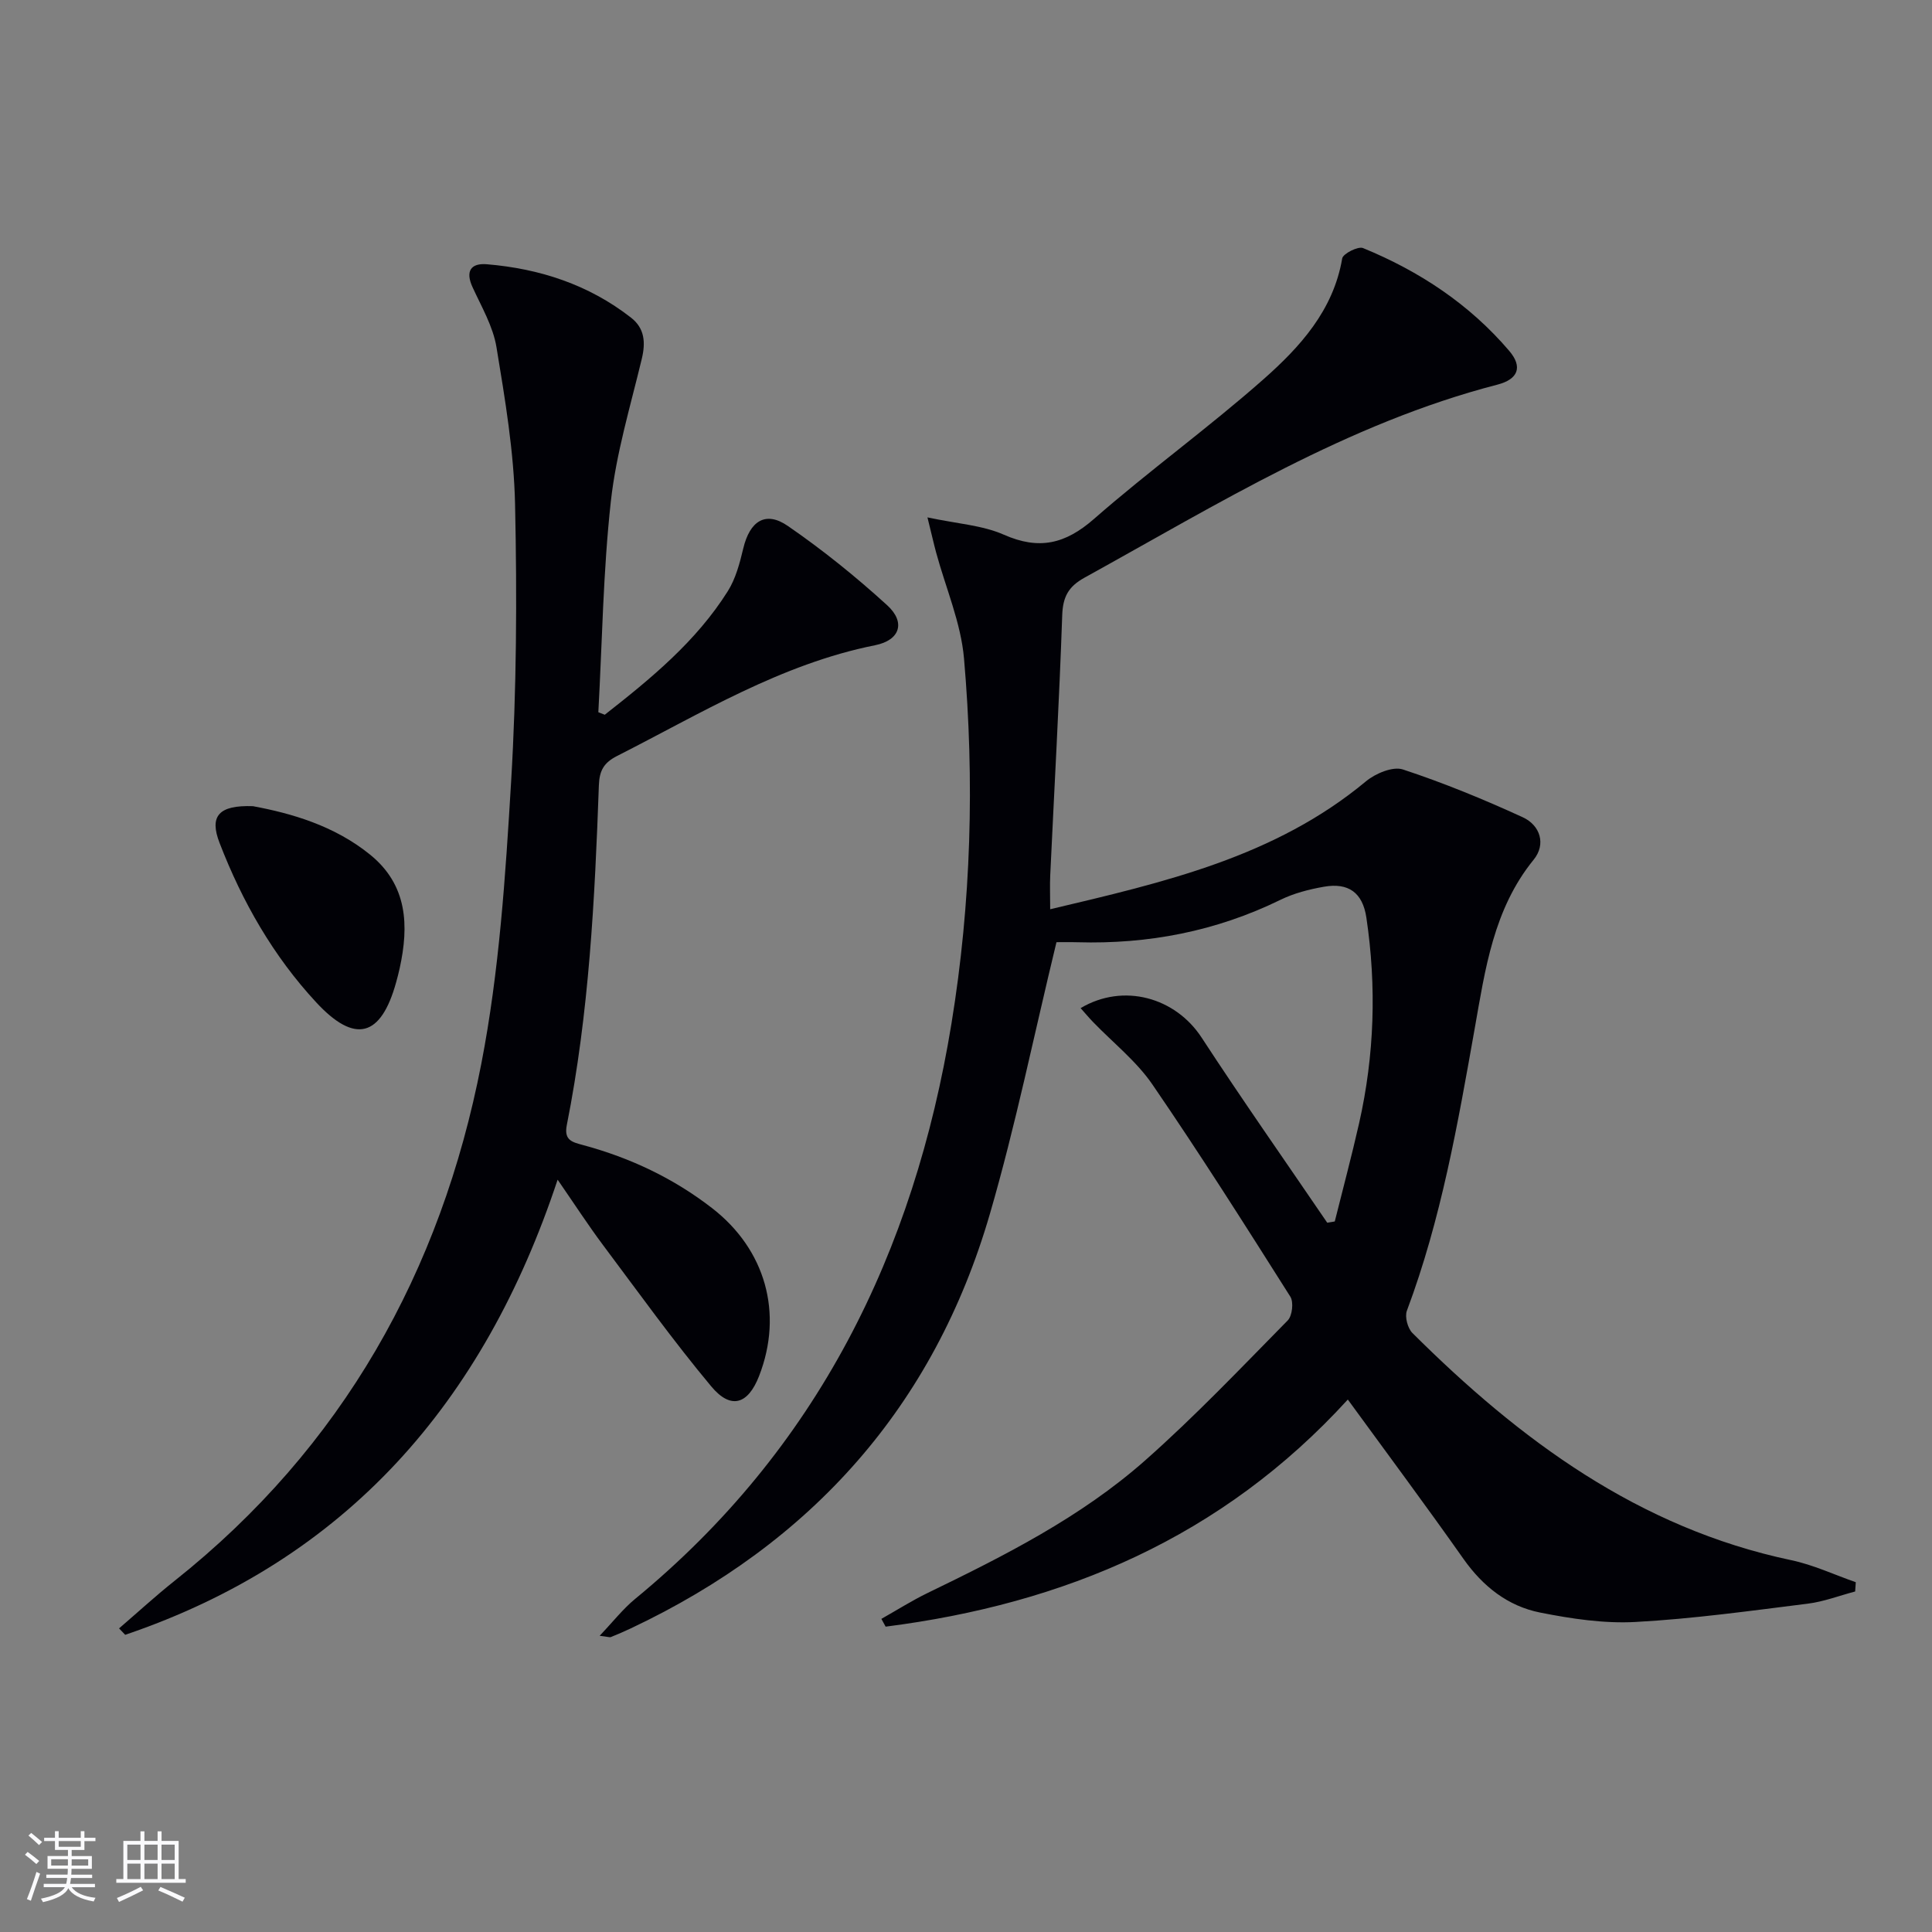
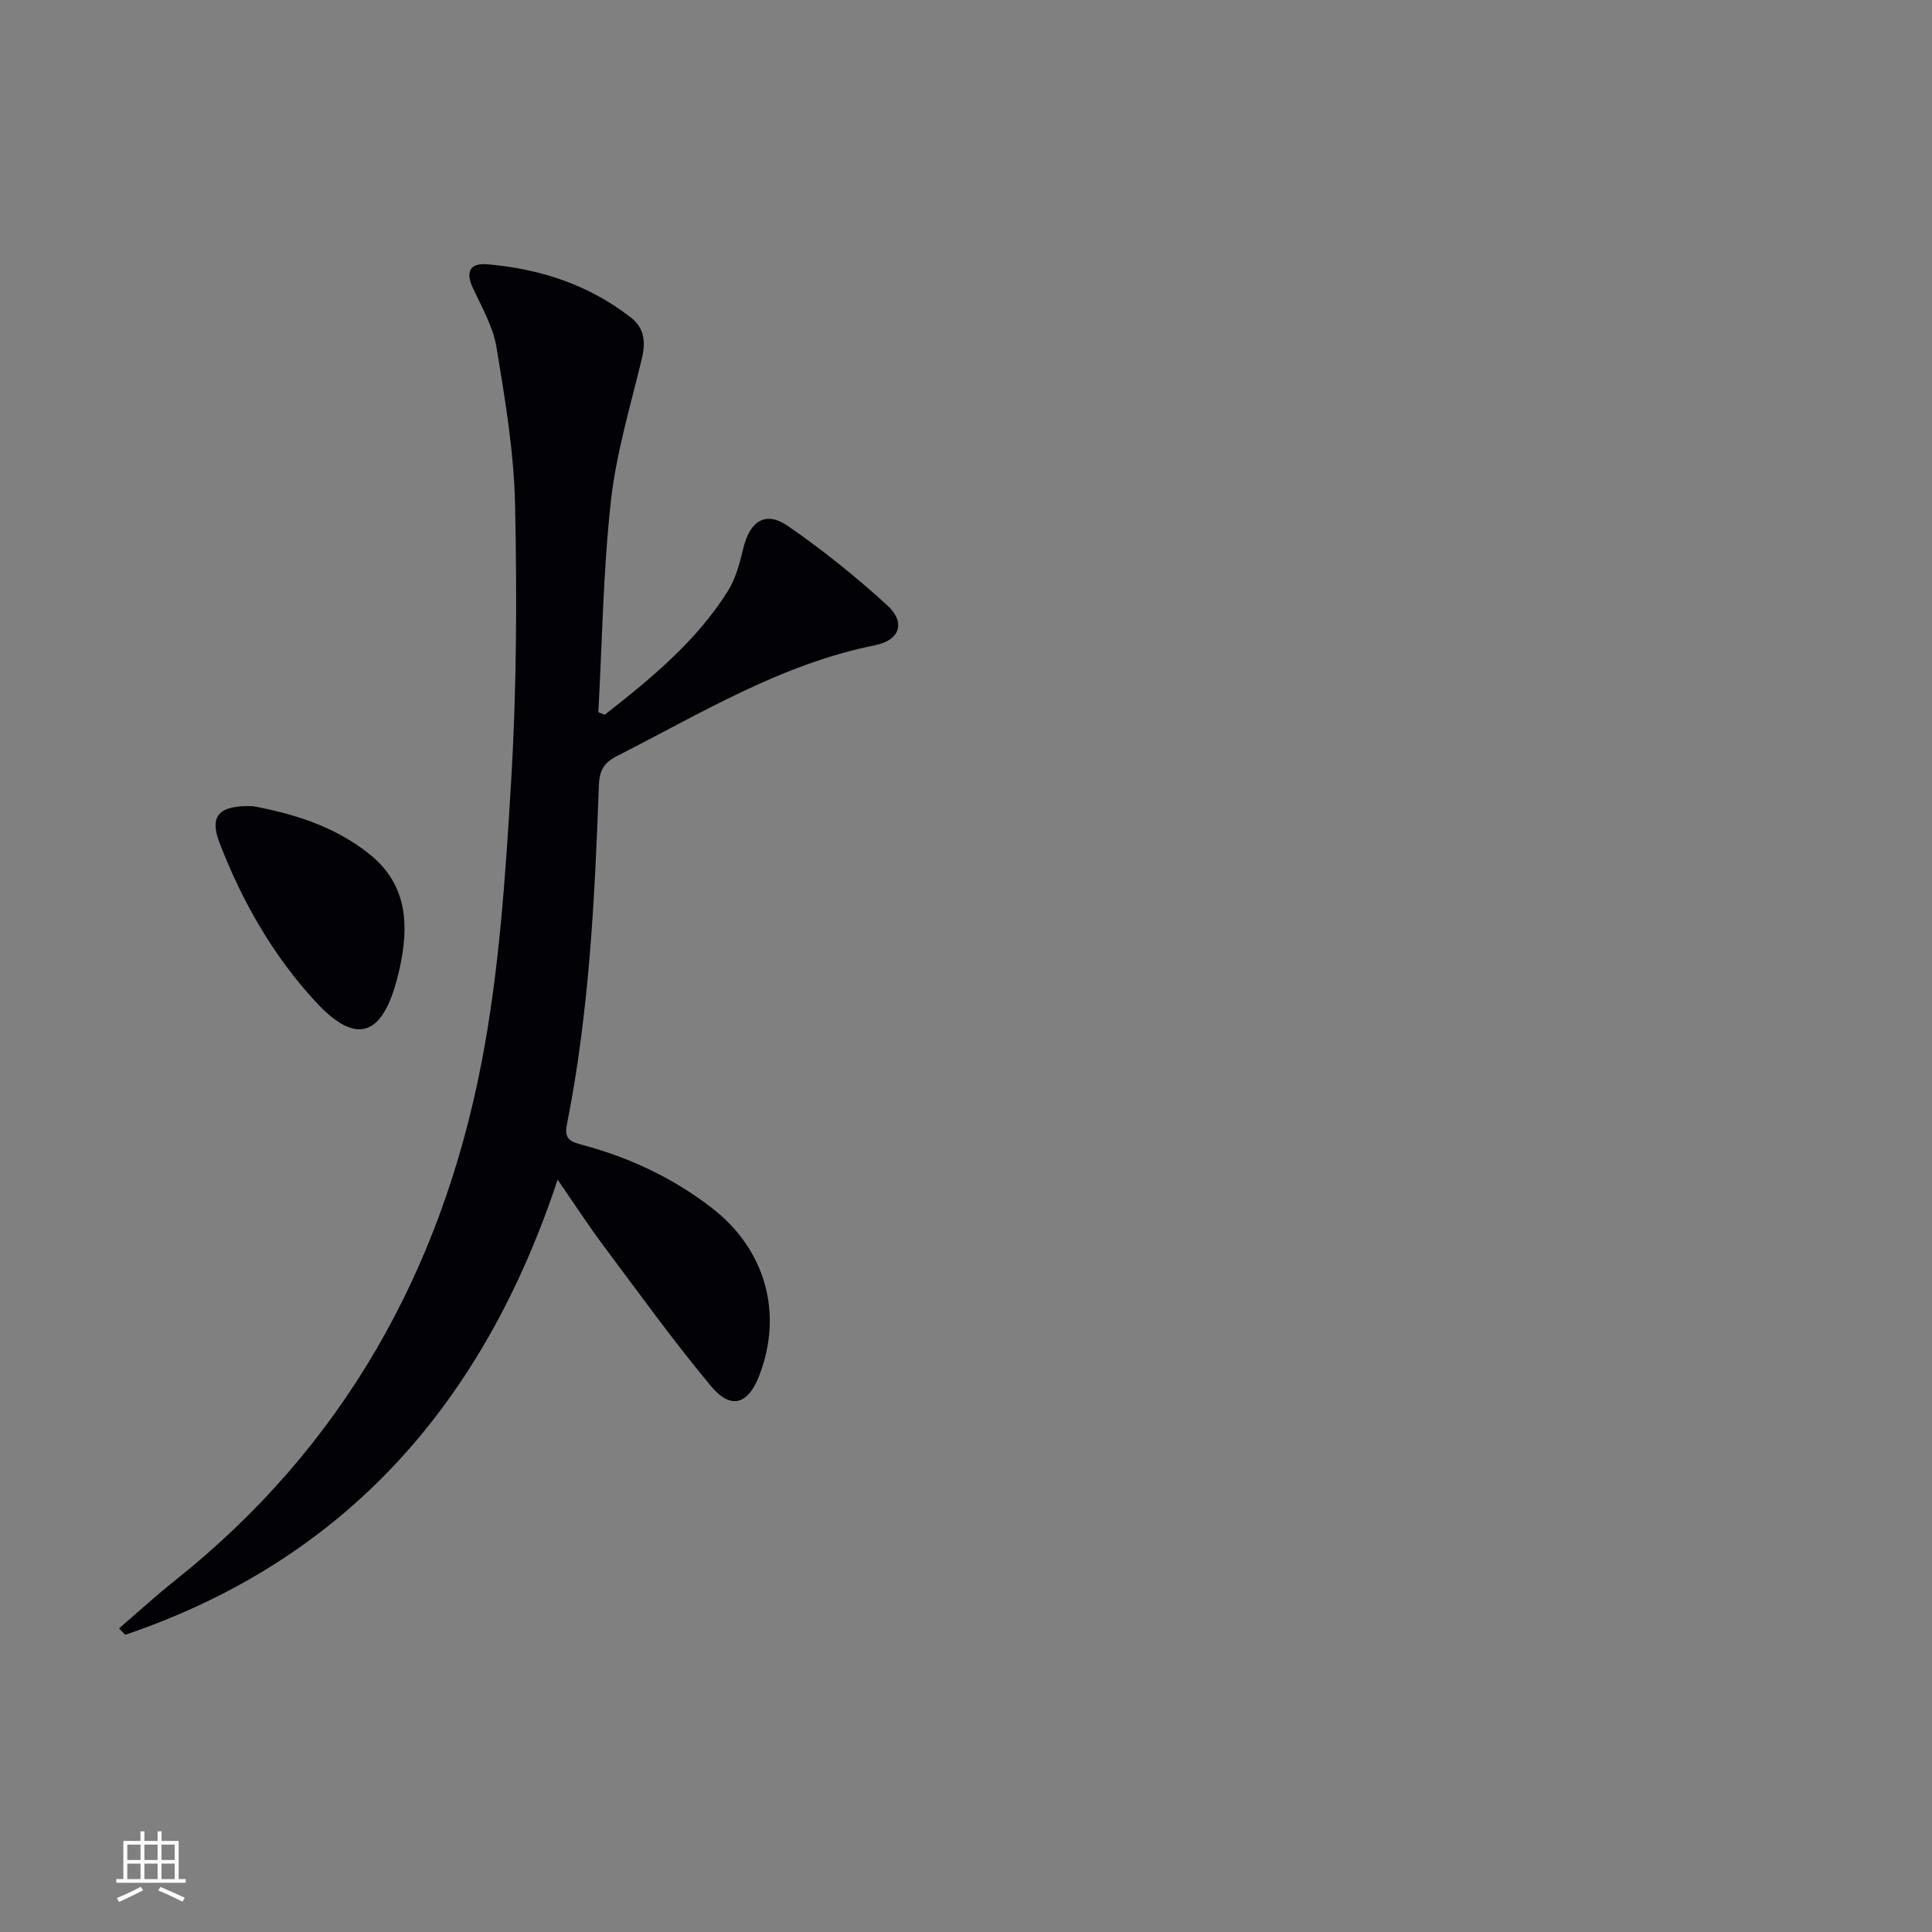
<svg xmlns="http://www.w3.org/2000/svg" enable-background="new 0 0 400 400" viewBox="0 0 400 400">
  <rect x="0" y="0" width="400" height="400" fill="#808080" stroke="none" />
  <g fill="#010106">
-     <path d="m124.15 338.67c2.78-2.92 4.82-5.55 7.32-7.61 37.72-31 57.77-71.69 65.52-119.14 4.1-25.07 4.79-50.33 2.6-75.57-.64-7.42-3.79-14.63-5.77-21.94-.5-1.85-.92-3.73-1.8-7.29 6.11 1.31 11.34 1.61 15.81 3.58 7.31 3.23 12.74 1.93 18.68-3.27 11.39-9.97 23.71-18.87 35.05-28.88 7.58-6.7 14.5-14.27 16.33-25.05.17-.98 3.28-2.56 4.31-2.14 11.68 4.79 22.05 11.63 30.28 21.3 2.8 3.29 1.87 5.85-2.44 6.97-31.01 8.02-57.91 24.74-85.52 39.98-3.34 1.85-4.47 3.98-4.6 7.79-.62 17.94-1.64 35.86-2.48 53.8-.1 2.12-.01 4.25-.01 7.05 23.58-5.58 46.51-10.8 65.37-26.48 1.96-1.63 5.56-3.15 7.66-2.46 8.44 2.78 16.71 6.18 24.8 9.89 3.63 1.66 4.88 5.59 2.26 8.8-8.32 10.23-10.03 22.73-12.19 34.9-3.51 19.79-6.95 39.54-14.05 58.47-.47 1.25.16 3.64 1.15 4.62 22.24 22.14 46.84 40.37 78.43 47.03 4.57.96 8.91 3.01 13.36 4.56-.04.64-.09 1.28-.13 1.92-3.26.86-6.47 2.1-9.79 2.52-11.86 1.48-23.74 3.14-35.66 3.79-6.54.36-13.27-.66-19.74-1.94-6.72-1.33-11.89-5.42-15.92-11.14-7.74-10.99-15.77-21.77-23.93-32.97-26.02 28.53-58.7 42.31-95.69 47.02-.29-.54-.58-1.08-.88-1.61 3.19-1.8 6.3-3.77 9.59-5.37 15.89-7.7 31.7-15.67 45-27.42 10.33-9.13 19.86-19.17 29.54-29 .94-.96 1.26-3.79.54-4.92-9.34-14.76-18.68-29.52-28.55-43.92-3.32-4.85-8.16-8.65-12.3-12.95-.87-.9-1.68-1.87-2.57-2.87 8.88-5.27 19.62-2.21 25.05 6.1 8.44 12.93 17.32 25.57 26.01 38.33.52-.09 1.04-.17 1.56-.26 1.69-6.78 3.5-13.53 5.04-20.34 3.18-14.09 3.63-28.31 1.5-42.59-.77-5.13-3.69-7.27-8.79-6.37-3.08.54-6.23 1.35-9.02 2.72-13.3 6.5-27.33 9.2-42.04 8.77-1.79-.05-3.58-.01-4.31-.01-4.67 19.27-8.47 37.98-13.78 56.24-11.58 39.84-36.93 68.17-74.35 85.83-1.35.64-2.73 1.23-4.11 1.79-.25.11-.62-.05-2.34-.26z" />
    <path d="m125.21 147.98c9.54-7.48 18.93-15.17 25.49-25.61 1.62-2.59 2.46-5.78 3.18-8.8 1.35-5.69 4.61-7.87 9.23-4.68 7.22 4.97 14.1 10.52 20.58 16.43 3.84 3.51 2.68 7.23-2.52 8.27-19.45 3.89-36.08 14.13-53.38 22.91-2.75 1.39-3.69 3-3.8 6.09-.84 23.57-2.02 47.13-6.64 70.35-.63 3.18 1.15 3.53 3.42 4.15 9.72 2.63 18.66 6.84 26.67 13.05 11.03 8.55 14.78 21.74 9.72 34.75-2.29 5.88-5.84 7.03-9.92 2.13-7.87-9.43-15.05-19.44-22.42-29.28-3.06-4.1-5.85-8.4-9.37-13.5-15.31 46.2-43.76 78.69-89.53 94.23-.42-.44-.85-.89-1.27-1.33 3.83-3.29 7.55-6.71 11.5-9.85 34.77-27.62 55.15-64.05 63.5-107.05 3.72-19.15 5-38.86 6.17-58.38 1.14-19.08 1.23-38.27.82-57.4-.23-10.89-2.07-21.79-3.85-32.58-.71-4.3-3.09-8.35-4.95-12.41-1.54-3.34-.34-5.03 2.95-4.76 10.94.91 21.1 4.22 29.86 11.06 2.83 2.21 3.04 5.13 2.22 8.55-2.35 9.78-5.3 19.53-6.4 29.48-1.6 14.47-1.79 29.1-2.59 43.66.44.17.88.34 1.33.52z" />
    <path d="m52.37 166.91c7.94 1.48 16.83 4.01 24.26 10.04 7.75 6.29 8.07 14.67 6.11 23.56-.21.97-.47 1.93-.73 2.89-3.13 11.28-8.49 12.82-16.54 4.13-8.88-9.57-15.32-20.84-20.01-33.01-2.15-5.54-.22-7.86 6.91-7.61z" />
  </g>
-   <path d="m5.17 384 .55-.58c.85.61 1.65 1.24 2.4 1.87l-.59.64c-.83-.73-1.62-1.38-2.36-1.93m1.22 9.53-.82-.34c.71-1.76 1.37-3.64 1.98-5.63.24.13.5.25.76.36-.6 1.67-1.24 3.54-1.92 5.61m-.5-13.5.57-.54c.56.44 1.31 1.06 2.26 1.87l-.64.64c-.68-.66-1.41-1.32-2.19-1.97m3.25.46h2.24v-1.36h.77v1.36h4.57v-1.36h.76v1.36h2.28v.69h-2.28v1.84h-2.64v1.26h4.18v2.64h-4.21c0 .45-.02.86-.05 1.21h4.32v.69h-4.38c-.04.34-.1.75-.19 1.22h5.15v.69h-4.82c.87 1.19 2.51 1.92 4.93 2.19-.17.32-.3.57-.37.76-2.77-.49-4.52-1.41-5.26-2.76-.56 1.26-2.3 2.23-5.24 2.9-.12-.24-.26-.48-.43-.72 2.73-.55 4.38-1.34 4.96-2.38h-4.38v-.69h4.65c.1-.38.17-.79.21-1.22h-4.32v-.69h4.4c.03-.34.05-.75.05-1.21h-4.2v-2.64h4.23v-1.26h-2.69v-1.84h-2.24zm1.46 4.46v1.29h3.45c.01-.4.02-.57.01-.53v-.32-.45h-3.46zm1.55-2.59h4.57v-1.19h-4.57zm6.11 2.59h-3.42v.77c-.01.19-.01.37-.02.53h3.44z" fill="#fafafc" />
  <path d="m32.63 379.16h.82v1.98h3.54v7.89h1.46v.78h-14.37v-.78h1.46v-7.89h3.54v-1.98h.82v1.98h2.73zm-3.49 11.48.5.73c-1.61.82-3.28 1.63-5 2.41-.13-.27-.28-.55-.44-.82 1.75-.72 3.4-1.49 4.94-2.32m-2.78-5.55h2.73v-3.18h-2.73zm0 3.95h2.73v-3.2h-2.73zm3.54-3.95h2.73v-3.18h-2.73zm0 3.95h2.73v-3.2h-2.73zm7.89 4.68c-1.84-.92-3.51-1.7-5.02-2.32l.45-.73c1.89.8 3.57 1.55 5.04 2.23zm-1.62-11.81h-2.73v3.18h2.73zm-2.73 7.13h2.73v-3.2h-2.73z" fill="#fafafc" />
</svg>